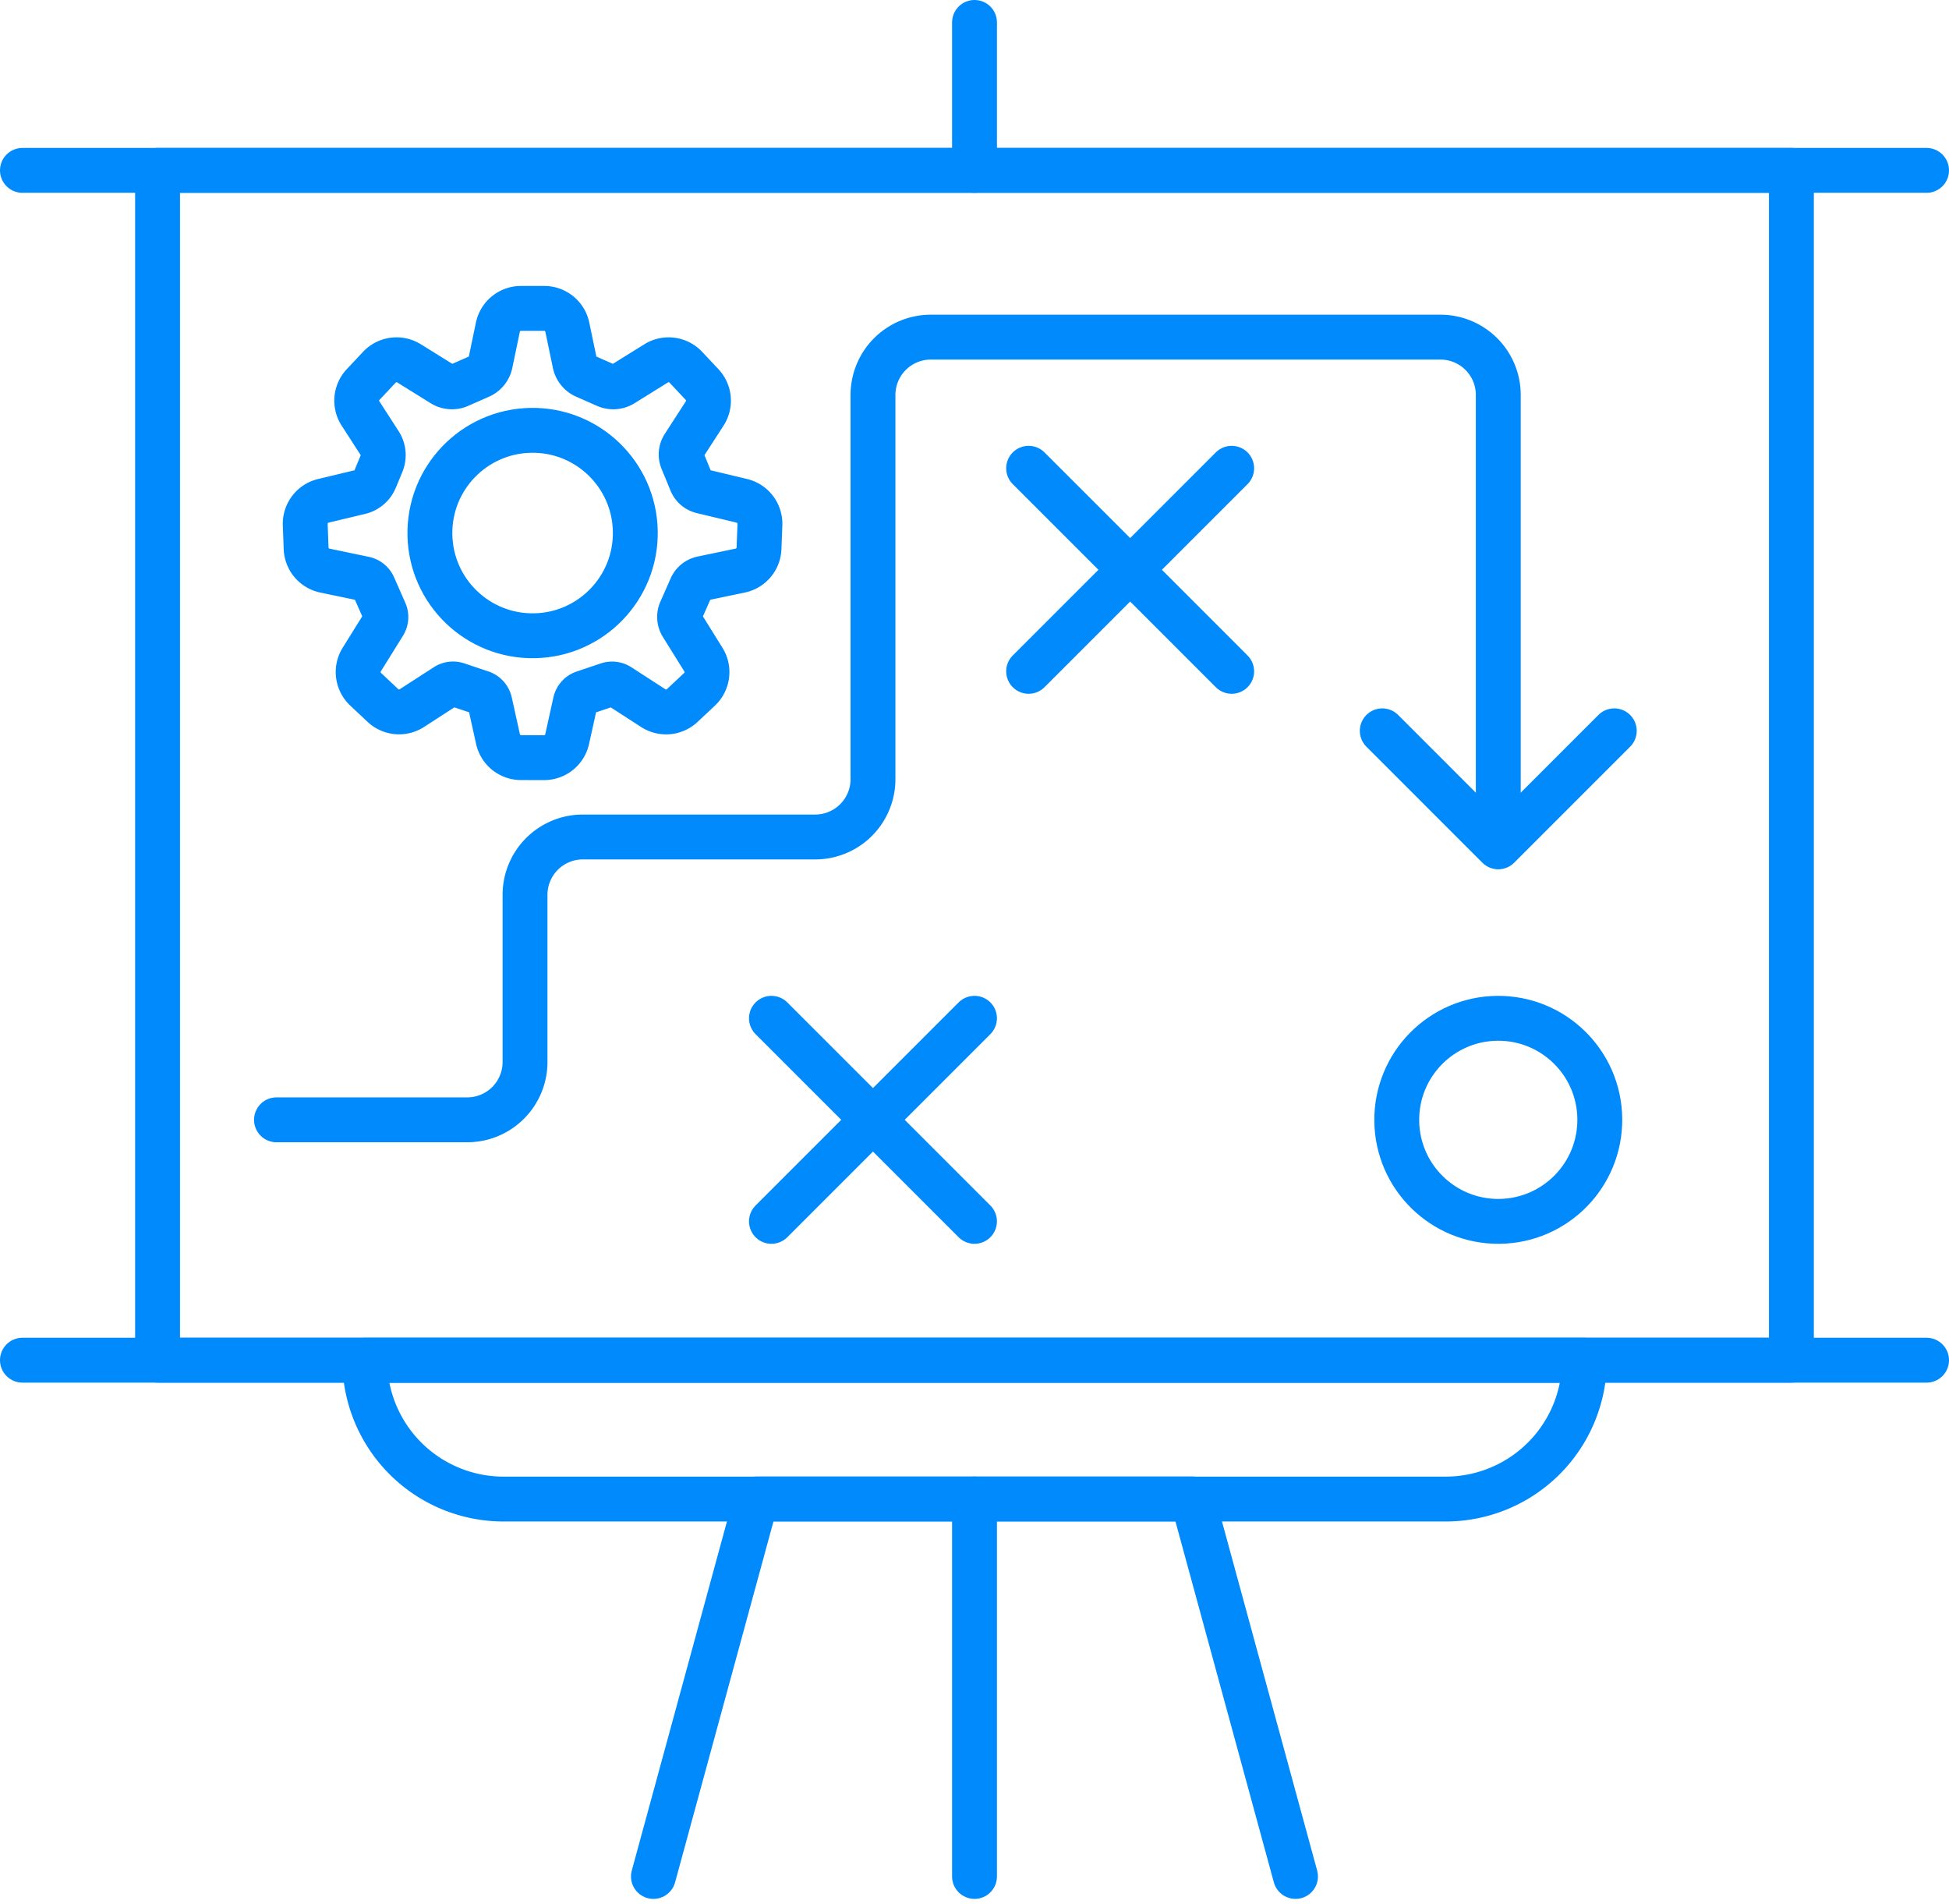
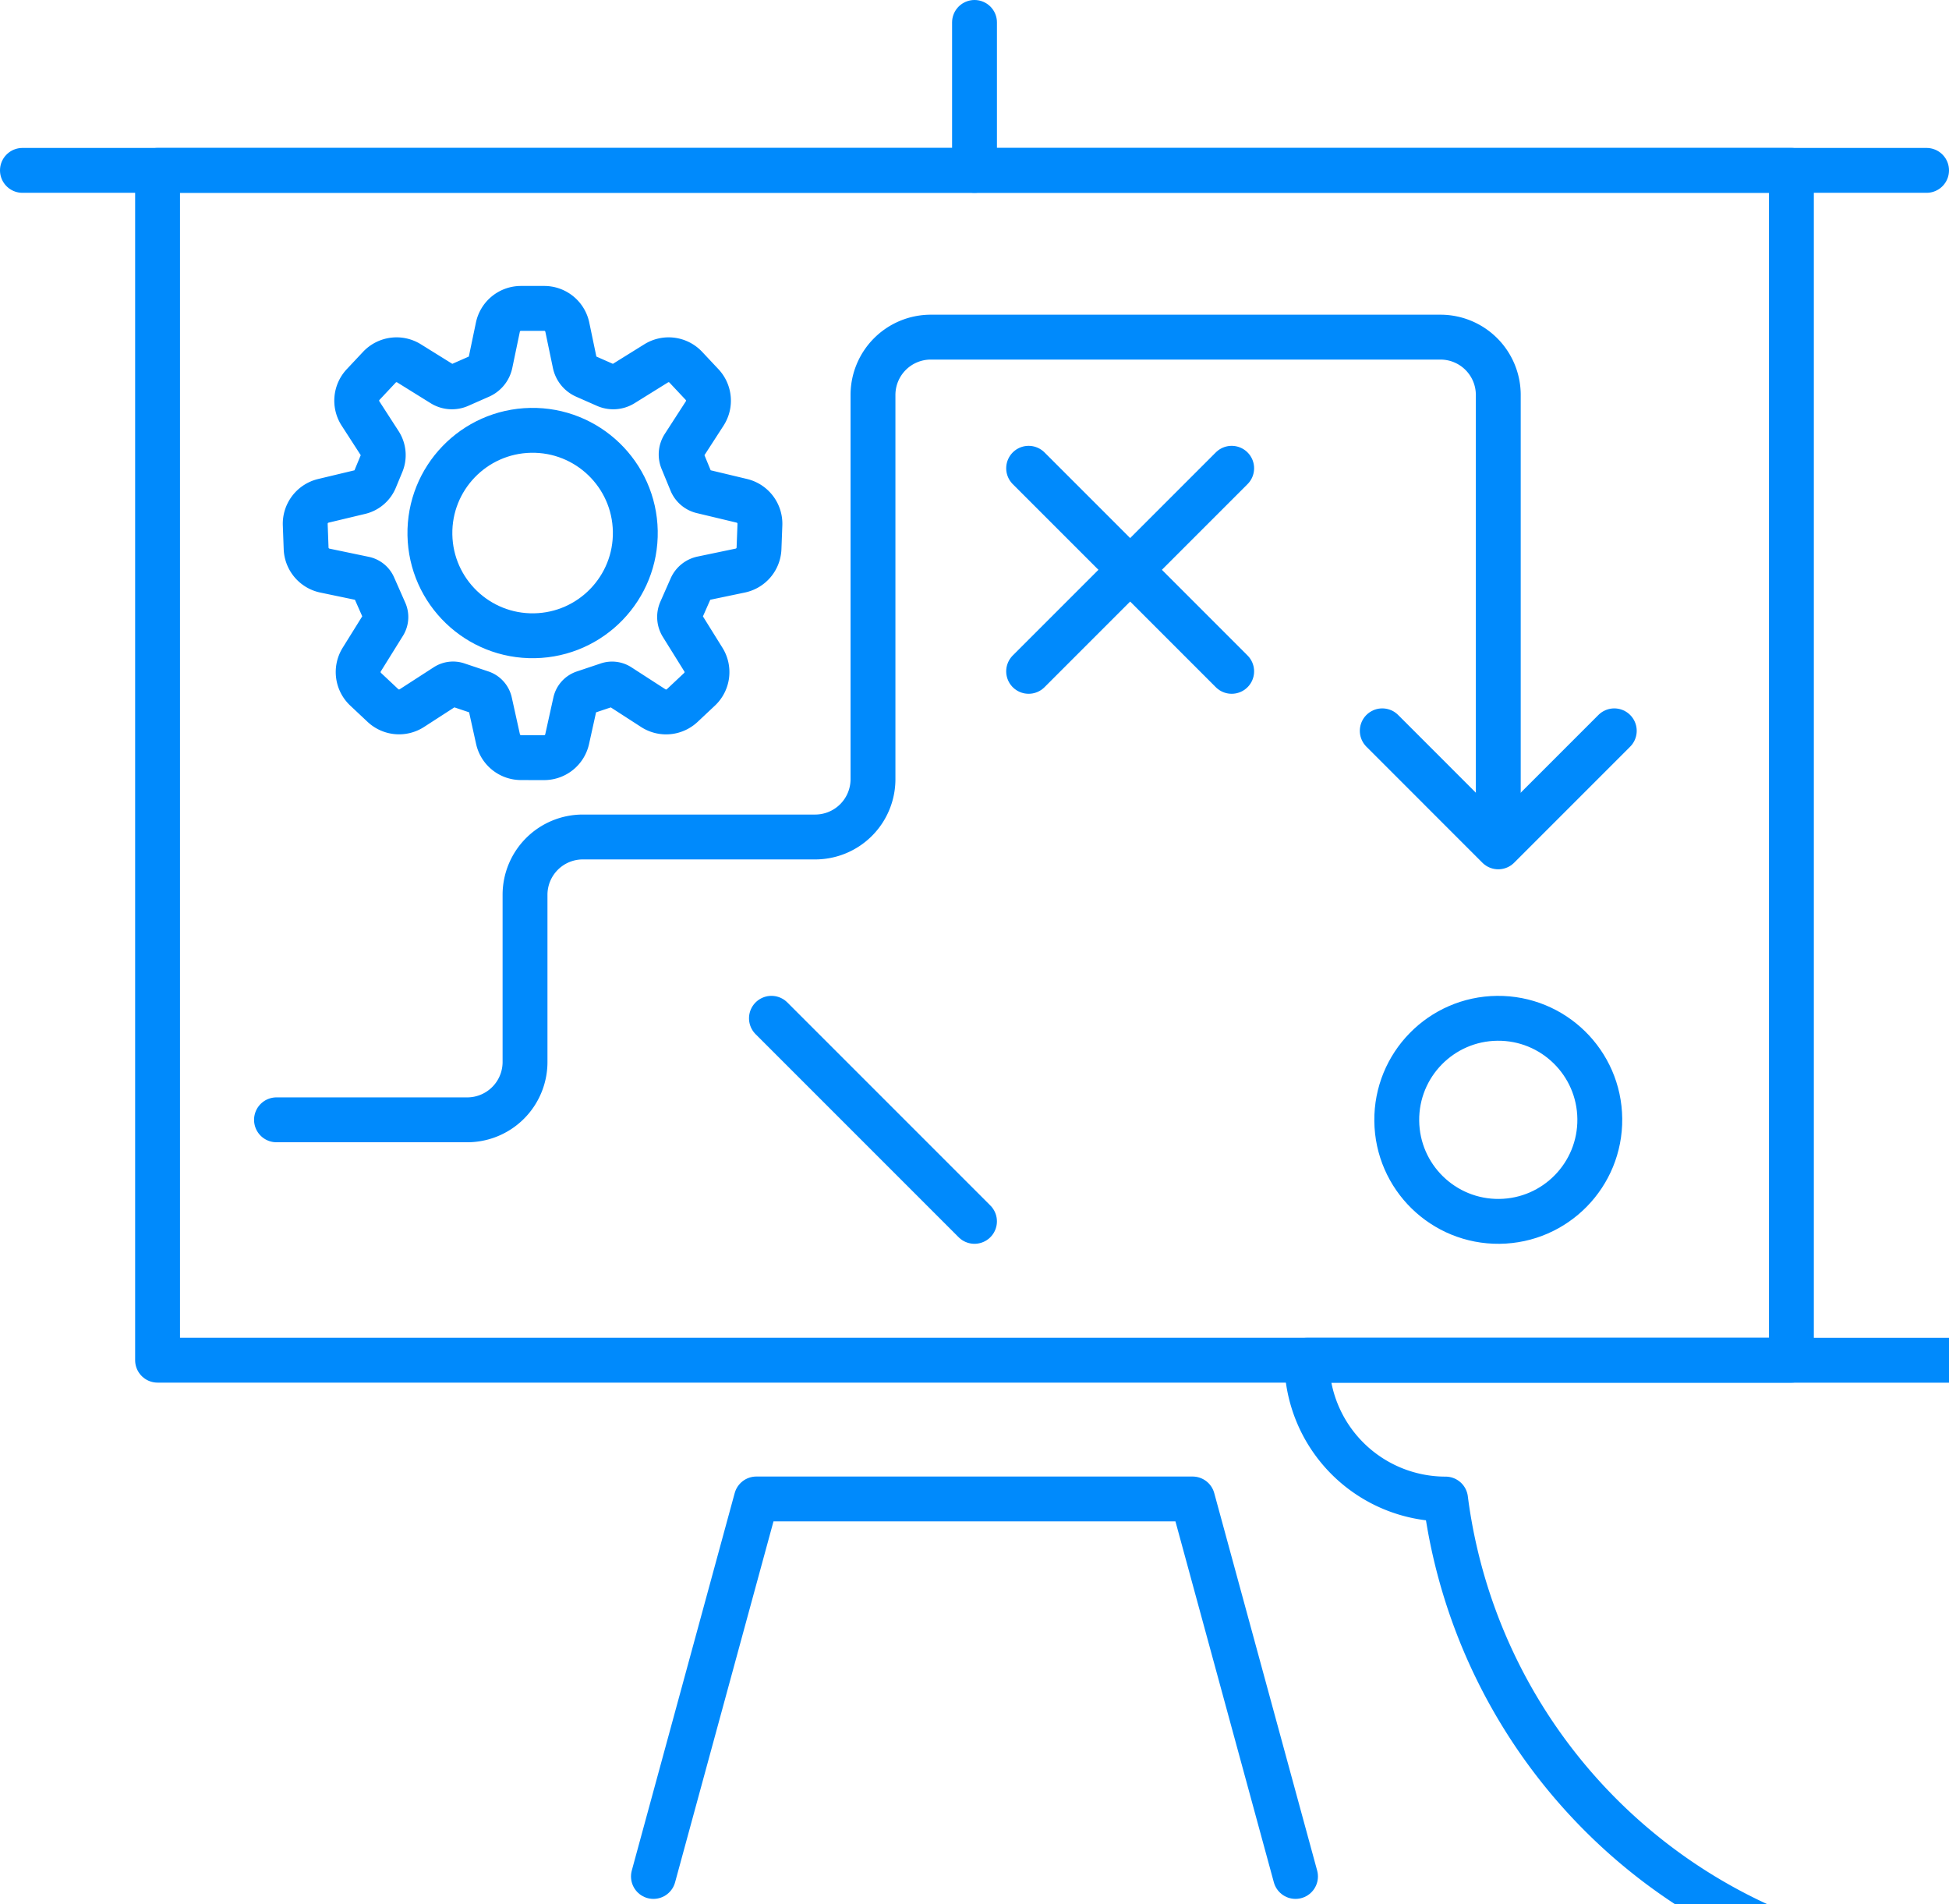
<svg xmlns="http://www.w3.org/2000/svg" width="86.869" height="84.854" viewBox="0 0 86.869 84.854">
  <g id="Group_2569" data-name="Group 2569" transform="translate(-0.333 -0.334)">
    <rect id="Rectangle_1403" data-name="Rectangle 1403" width="72.822" height="53.025" transform="translate(7.356 7.927)" fill="none" stroke="#008afc" stroke-linecap="round" stroke-linejoin="round" stroke-width="2" />
    <g id="Group_2568" data-name="Group 2568" transform="translate(1.333 1.334)">
      <g id="Group_2570" data-name="Group 2570" transform="translate(0 0)">
        <line id="Line_802" data-name="Line 802" x2="84.869" transform="translate(0 6.593)" fill="none" stroke="#008afc" stroke-linecap="round" stroke-linejoin="round" stroke-width="2" />
-         <line id="Line_803" data-name="Line 803" x2="84.869" transform="translate(0 59.618)" fill="none" stroke="#008afc" stroke-linecap="round" stroke-linejoin="round" stroke-width="2" />
-         <path id="Path_5991" data-name="Path 5991" d="M397.586,1293.3H355.6a6.186,6.186,0,0,1-6.186-6.186h54.362A6.186,6.186,0,0,1,397.586,1293.3Z" transform="translate(-334.156 -1227.493)" fill="none" stroke="#008afc" stroke-linecap="round" stroke-linejoin="round" stroke-width="2" />
+         <path id="Path_5991" data-name="Path 5991" d="M397.586,1293.3a6.186,6.186,0,0,1-6.186-6.186h54.362A6.186,6.186,0,0,1,397.586,1293.3Z" transform="translate(-334.156 -1227.493)" fill="none" stroke="#008afc" stroke-linecap="round" stroke-linejoin="round" stroke-width="2" />
        <path id="Path_5992" data-name="Path 5992" d="M650.131,1434.686l-4.587-16.823H626.1l-4.587,16.823" transform="translate(-593.389 -1352.06)" fill="none" stroke="#008afc" stroke-linecap="round" stroke-linejoin="round" stroke-width="2" />
-         <line id="Line_804" data-name="Line 804" y2="16.822" transform="translate(42.435 65.804)" fill="none" stroke="#008afc" stroke-linecap="round" stroke-linejoin="round" stroke-width="2" />
        <line id="Line_805" data-name="Line 805" y2="6.593" transform="translate(42.435)" fill="none" stroke="#008afc" stroke-linecap="round" stroke-linejoin="round" stroke-width="2" />
        <line id="Line_806" data-name="Line 806" x2="9.05" y2="9.05" transform="translate(44.847 19.869)" fill="none" stroke="#008afc" stroke-linecap="round" stroke-linejoin="round" stroke-width="2" />
        <line id="Line_807" data-name="Line 807" x1="9.05" y2="9.05" transform="translate(44.847 19.869)" fill="none" stroke="#008afc" stroke-linecap="round" stroke-linejoin="round" stroke-width="2" />
        <line id="Line_808" data-name="Line 808" x2="9.05" y2="9.05" transform="translate(33.384 44.381)" fill="none" stroke="#008afc" stroke-linecap="round" stroke-linejoin="round" stroke-width="2" />
-         <line id="Line_809" data-name="Line 809" x1="9.05" y2="9.05" transform="translate(33.384 44.381)" fill="none" stroke="#008afc" stroke-linecap="round" stroke-linejoin="round" stroke-width="2" />
        <path id="Path_5993" data-name="Path 5993" d="M320.884,345.288v-19.27a2.577,2.577,0,0,0-2.577-2.577H295.591a2.577,2.577,0,0,0-2.577,2.577V343.14a2.577,2.577,0,0,1-2.577,2.577H280.082a2.577,2.577,0,0,0-2.577,2.577v7.451a2.577,2.577,0,0,1-2.577,2.577h-8.5" transform="translate(-255.104 -309.416)" fill="none" stroke="#008afc" stroke-linecap="round" stroke-linejoin="round" stroke-width="2" />
        <path id="Path_5994" data-name="Path 5994" d="M1318.41,694.286l-5.171,5.171-5.17-5.171" transform="translate(-1247.46 -662.716)" fill="none" stroke="#008afc" stroke-linecap="round" stroke-linejoin="round" stroke-width="2" />
        <circle id="Ellipse_114" data-name="Ellipse 114" cx="4.525" cy="4.525" r="4.525" transform="translate(61.207 44.43) rotate(-0.609)" fill="none" stroke="#008afc" stroke-linecap="round" stroke-linejoin="round" stroke-width="2" />
        <path id="Path_5995" data-name="Path 5995" d="M303.663,316.432h.408a1.051,1.051,0,0,0,1.027-.824l.363-1.641a.584.584,0,0,1,.385-.428l1.071-.359a.585.585,0,0,1,.5.063l1.521.983a1.051,1.051,0,0,0,1.29-.117l.771-.724a1.051,1.051,0,0,0,.173-1.322l-.958-1.539a.688.688,0,0,1-.045-.641l.456-1.034a.689.689,0,0,1,.489-.4l1.7-.355a1.051,1.051,0,0,0,.836-.99l.04-1.057a1.051,1.051,0,0,0-.806-1.062l-1.776-.425a.688.688,0,0,1-.476-.406l-.4-.971a.689.689,0,0,1,.058-.637l.939-1.453a1.051,1.051,0,0,0-.117-1.29l-.724-.771a1.051,1.051,0,0,0-1.322-.173l-1.491.927a.8.8,0,0,1-.743.053l-.93-.41a.8.8,0,0,1-.459-.567l-.337-1.615a1.051,1.051,0,0,0-1.029-.837h-1.037a1.051,1.051,0,0,0-1.029.837l-.337,1.615a.8.8,0,0,1-.459.567l-.93.41a.8.8,0,0,1-.743-.053l-1.491-.927a1.051,1.051,0,0,0-1.322.173l-.724.771a1.051,1.051,0,0,0-.117,1.29l.858,1.328a.973.973,0,0,1,.082.9l-.29.7a.973.973,0,0,1-.672.574l-1.635.391a1.051,1.051,0,0,0-.806,1.062l.039,1.057a1.052,1.052,0,0,0,.836.99l1.754.366a.585.585,0,0,1,.415.336l.5,1.133a.584.584,0,0,1-.039.545l-.987,1.586a1.051,1.051,0,0,0,.173,1.322l.771.724a1.051,1.051,0,0,0,1.29.117l1.521-.983a.585.585,0,0,1,.5-.063l1.071.359a.584.584,0,0,1,.385.428l.363,1.641a1.051,1.051,0,0,0,1.027.824Z" transform="translate(-280.82 -283.666)" fill="none" stroke="#008afc" stroke-linecap="round" stroke-linejoin="round" stroke-width="2" />
        <circle id="Ellipse_115" data-name="Ellipse 115" cx="4.578" cy="4.578" r="4.578" transform="translate(18.076 18.264) rotate(-1.07)" fill="none" stroke="#008afc" stroke-linecap="round" stroke-linejoin="round" stroke-width="2" />
      </g>
    </g>
  </g>
</svg>